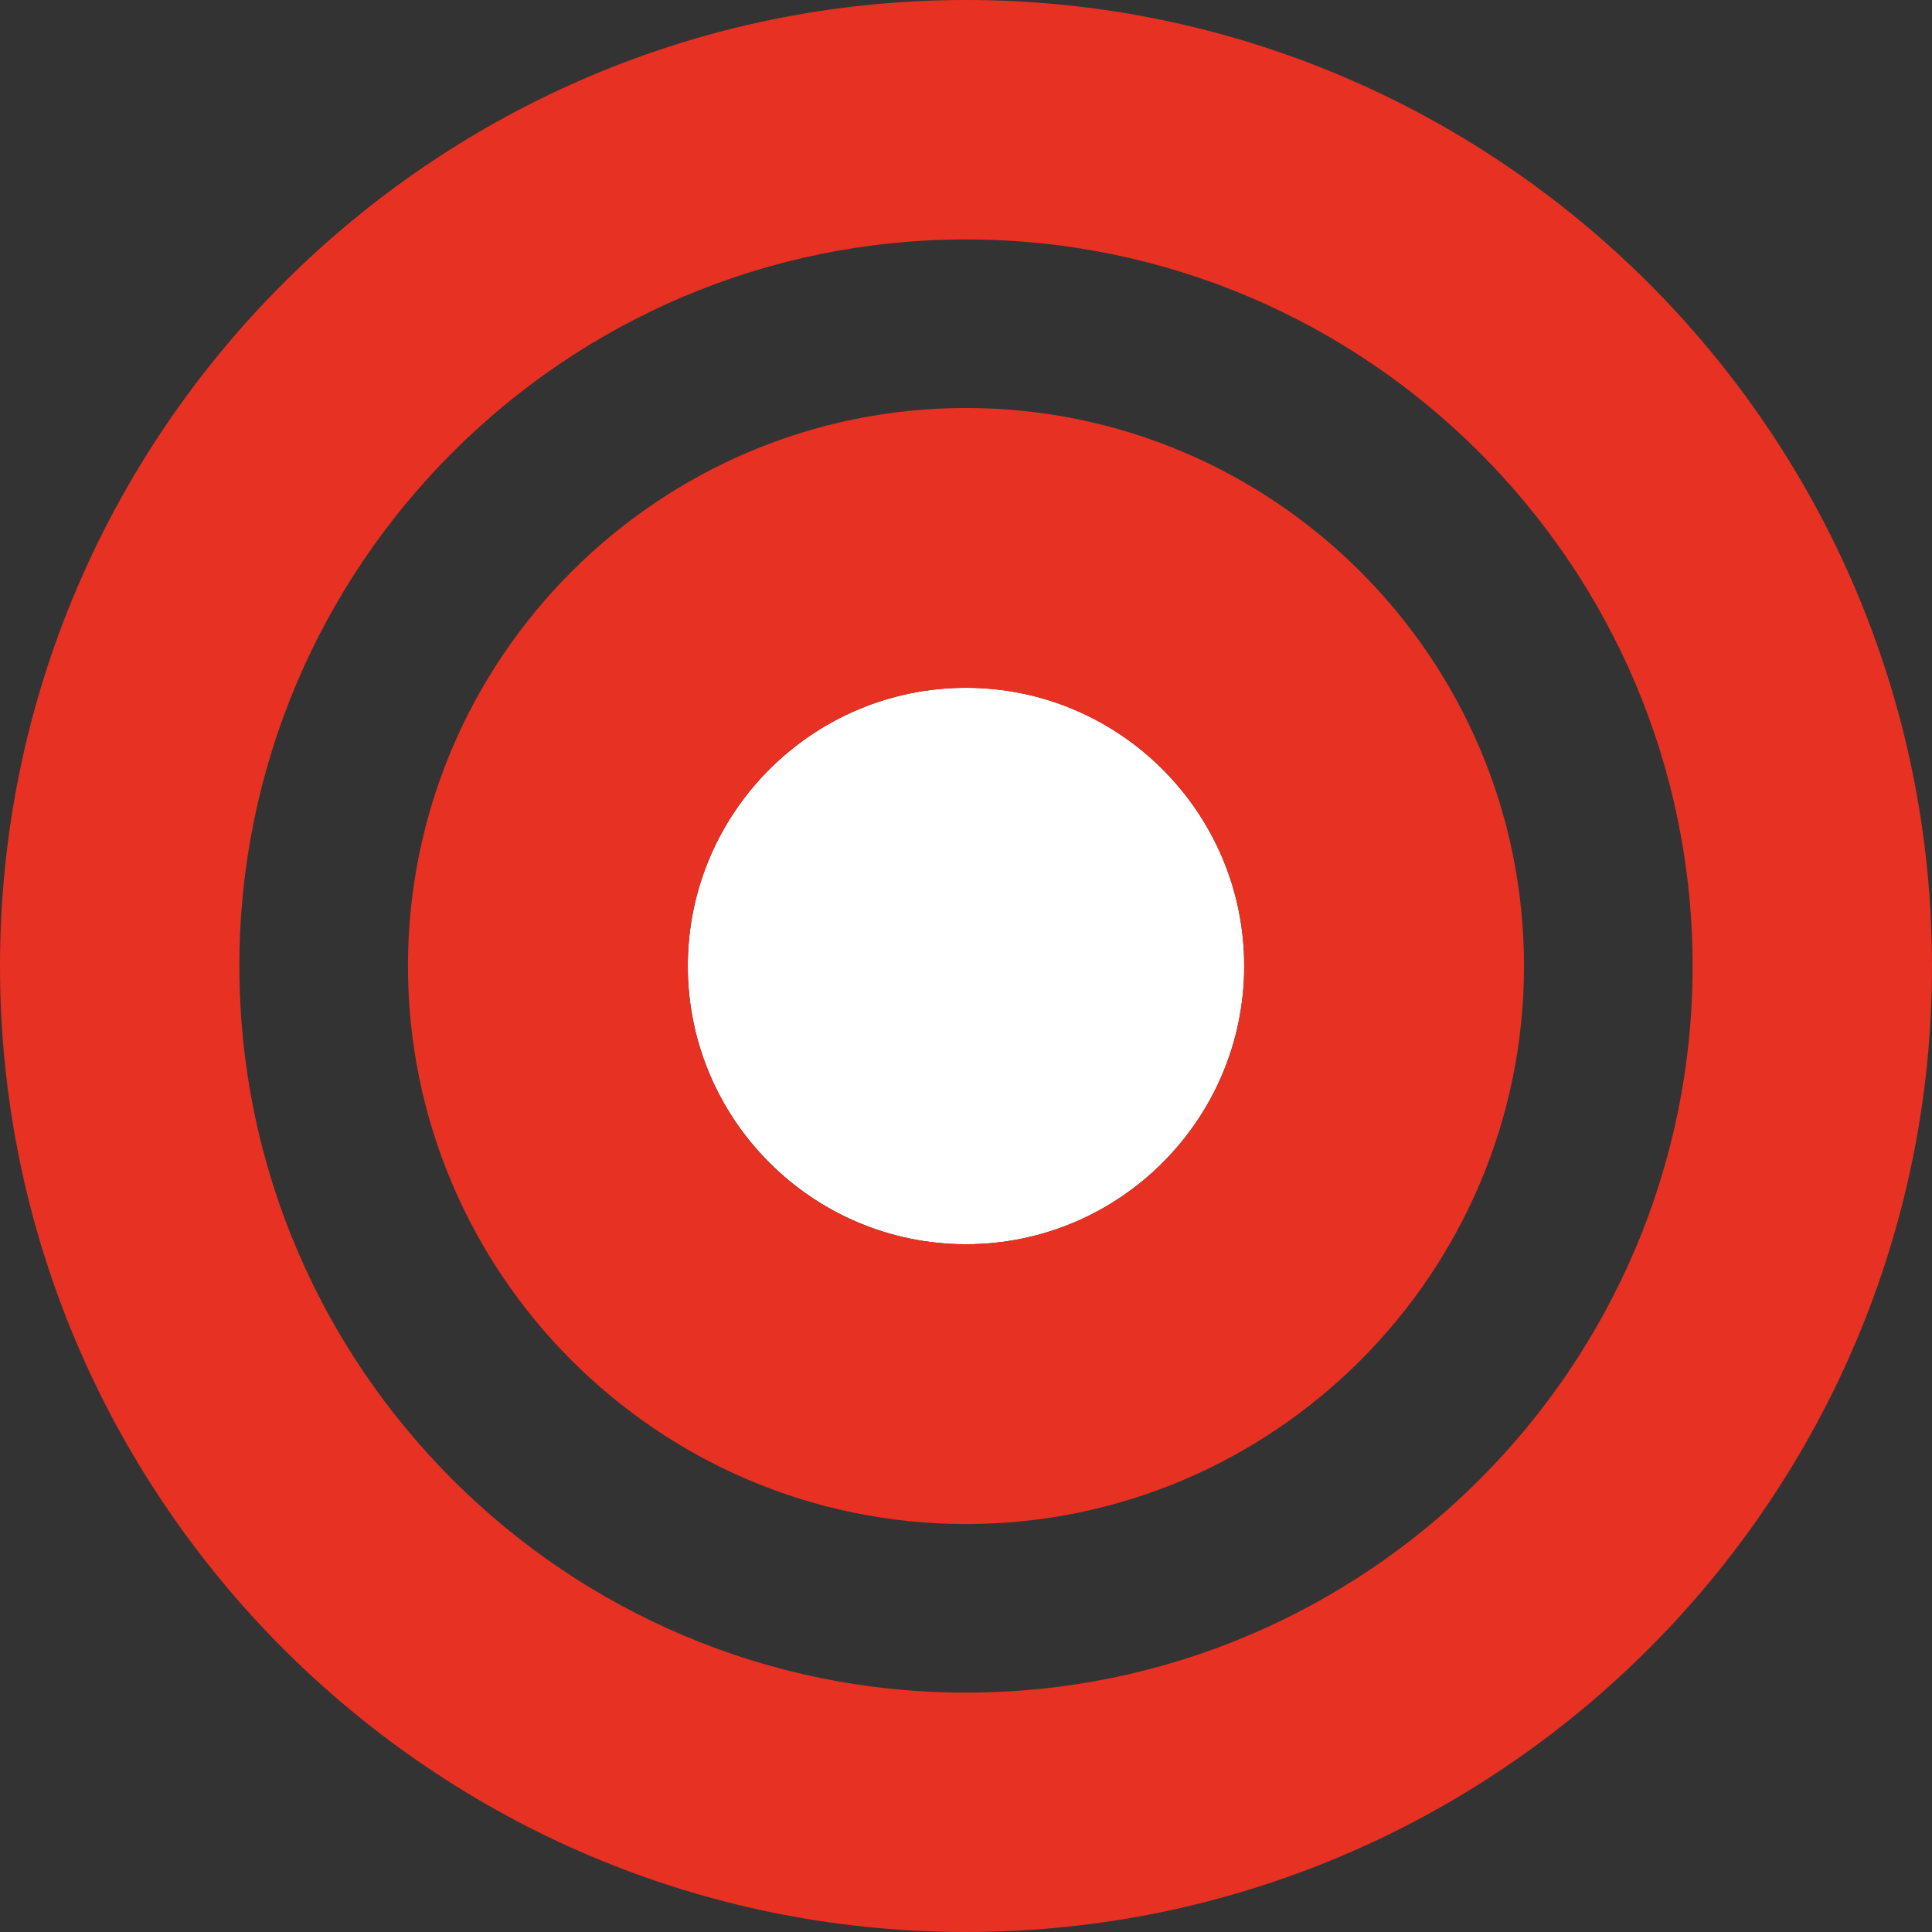
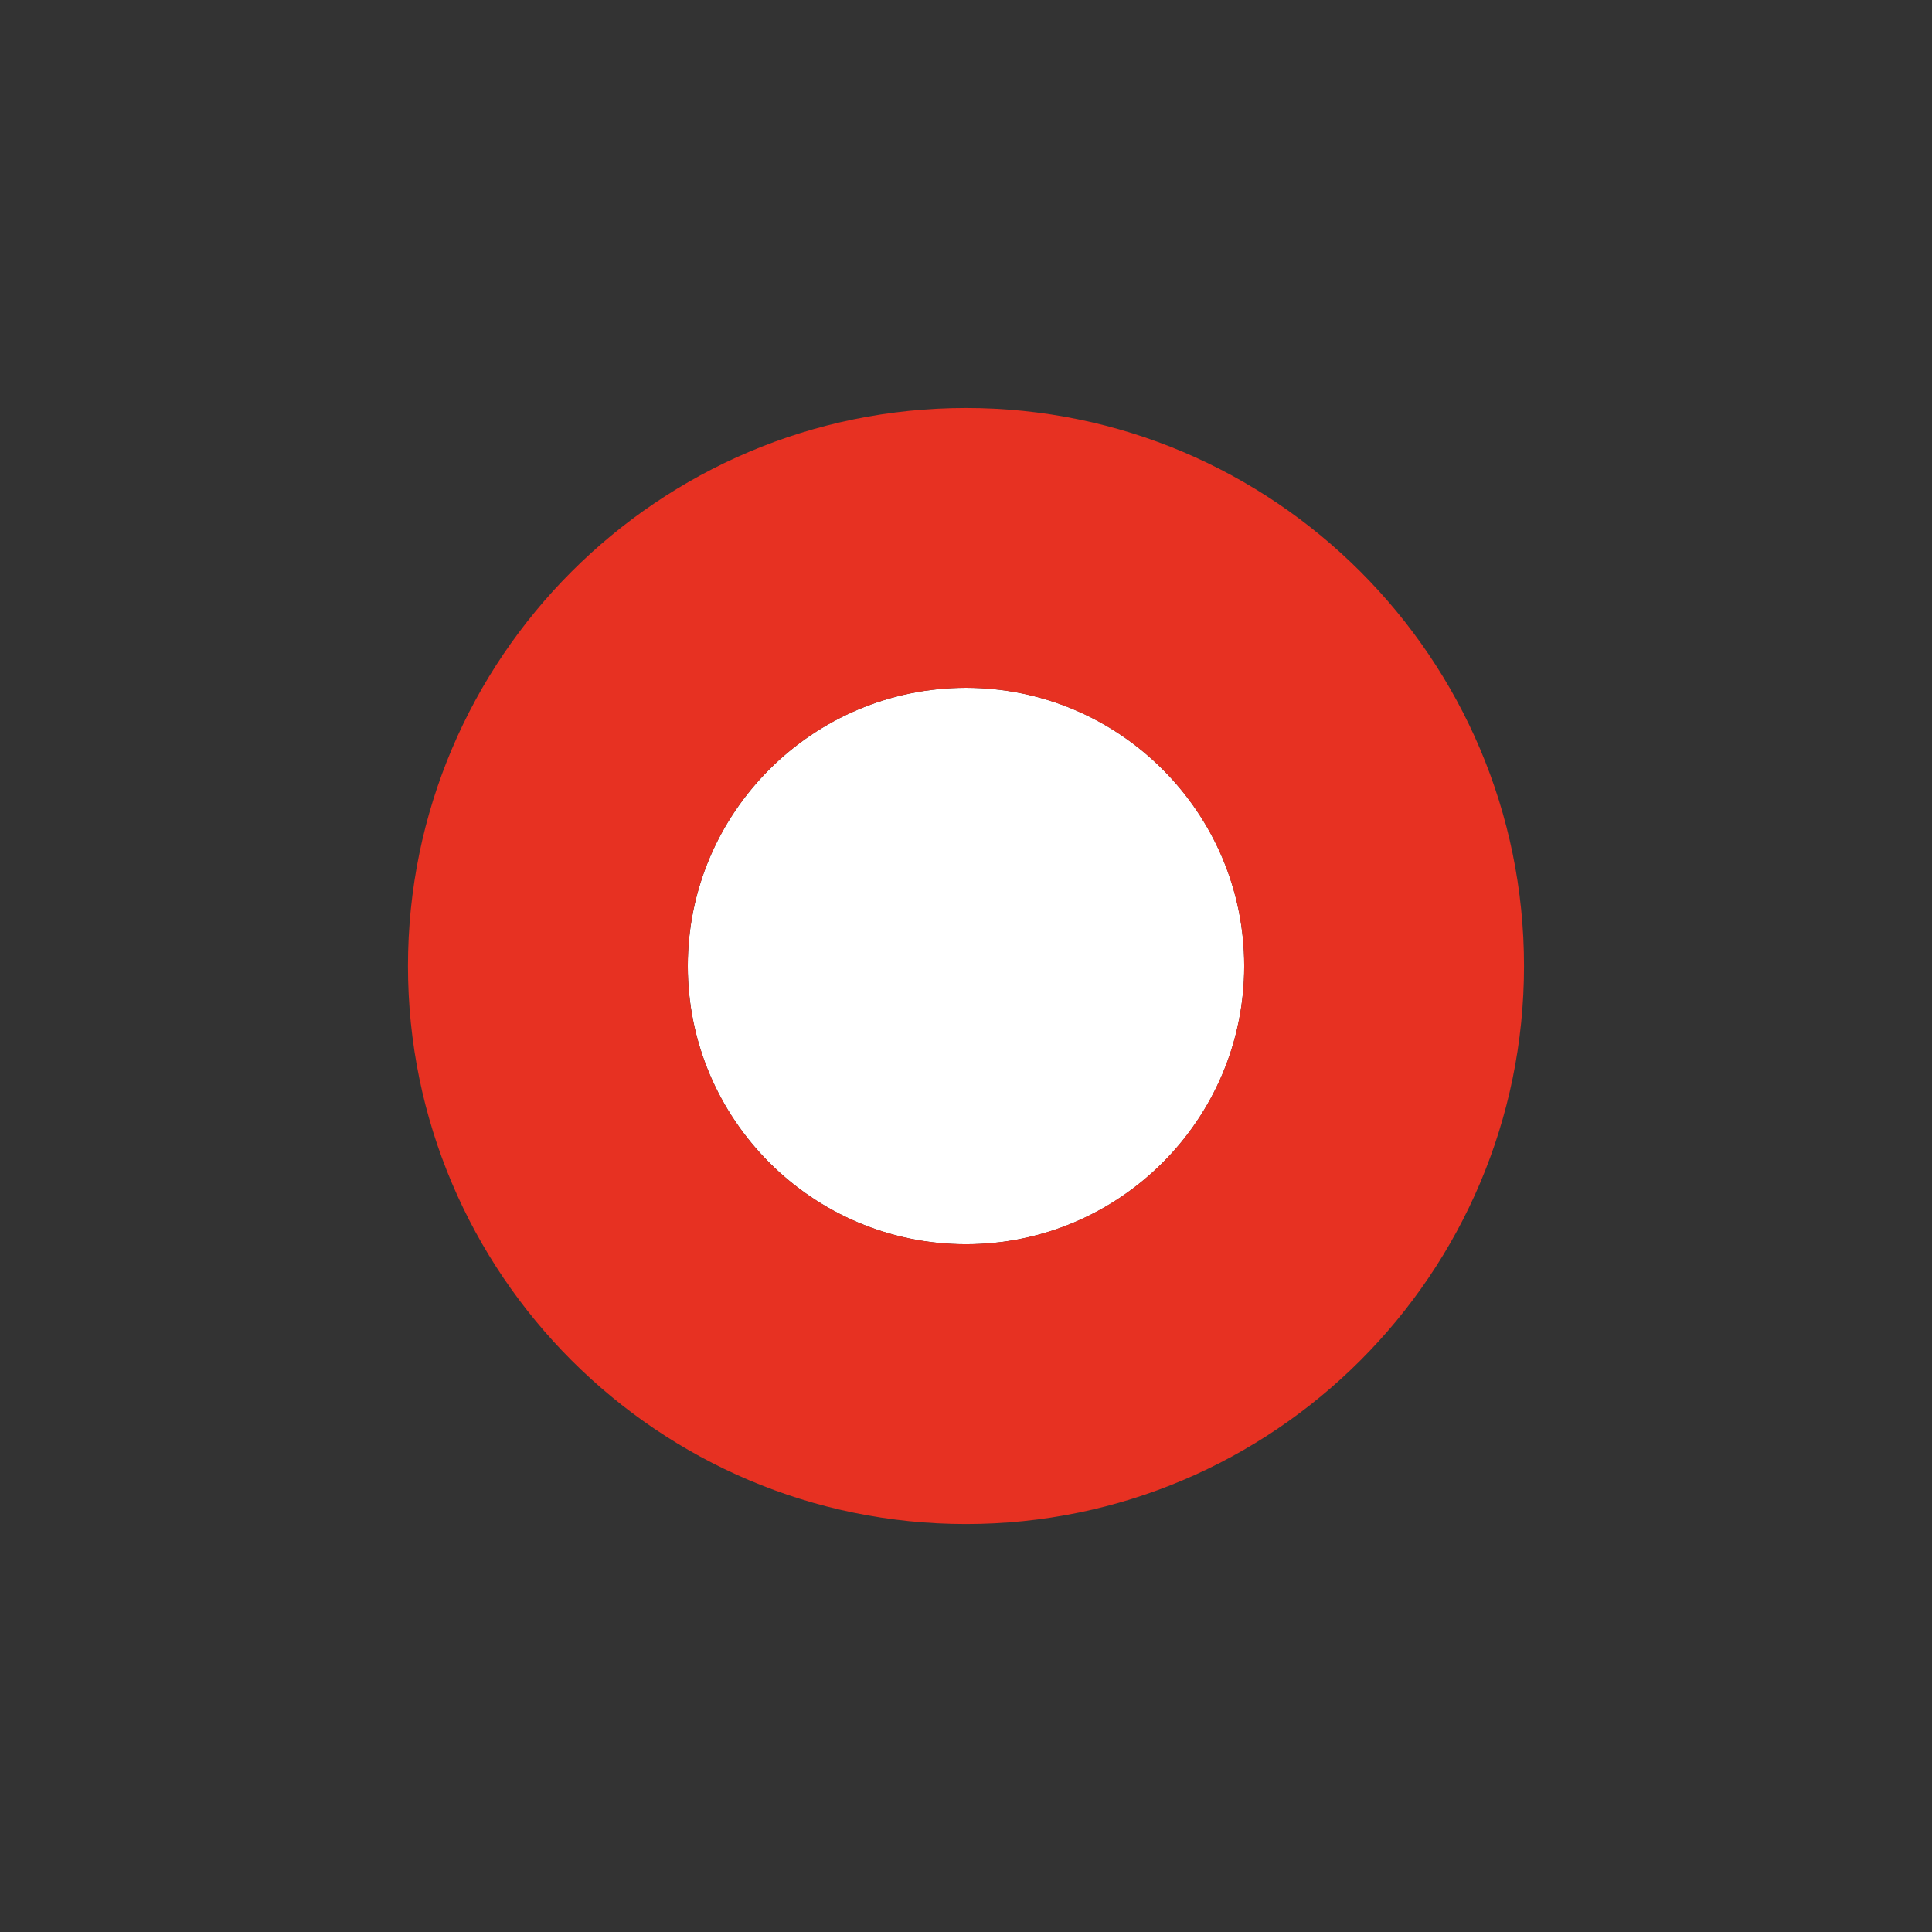
<svg xmlns="http://www.w3.org/2000/svg" version="1.1" id="レイヤー_1" x="0px" y="0px" width="69.047px" height="69.048px" viewBox="0 0 69.047 69.048" enable-background="new 0 0 69.047 69.048" xml:space="preserve">
  <rect x="0" y="0" width="69.047" height="69.048" fill="#333333" stroke="none" />
  <g>
-     <path fill="none" d="M34.523,8.557c-14.318,0-25.968,11.649-25.968,25.968s11.649,25.968,25.968,25.968   s25.968-11.649,25.968-25.968S48.842,8.557,34.523,8.557z M34.523,54.468c-10.997,0-19.943-8.946-19.943-19.943   s8.946-19.943,19.943-19.943s19.943,8.946,19.943,19.943S45.521,54.468,34.523,54.468z" />
-     <path fill="#E73122" d="M34.523,0C15.487,0,0,15.487,0,34.524c0,19.036,15.487,34.523,34.523,34.523   c19.037,0,34.524-15.487,34.524-34.523C69.048,15.487,53.561,0,34.523,0z M34.523,60.492c-14.318,0-25.968-11.649-25.968-25.968   S20.205,8.557,34.523,8.557s25.968,11.649,25.968,25.968S48.842,60.492,34.523,60.492z" />
+     <path fill="none" d="M34.523,8.557c-14.318,0-25.968,11.649-25.968,25.968s11.649,25.968,25.968,25.968   s25.968-11.649,25.968-25.968S48.842,8.557,34.523,8.557z M34.523,54.468c-10.997,0-19.943-8.946-19.943-19.943   s8.946-19.943,19.943-19.943s19.943,8.946,19.943,19.943S45.521,54.468,34.523,54.468" />
    <path fill="#FFFFFF" d="M44.467,34.524c0-5.482-4.461-9.943-9.943-9.943s-9.943,4.461-9.943,9.943s4.461,9.943,9.943,9.943   S44.467,40.007,44.467,34.524z" />
    <path fill="#E73122" d="M34.523,14.581c-10.997,0-19.943,8.946-19.943,19.943s8.946,19.943,19.943,19.943   s19.943-8.946,19.943-19.943S45.521,14.581,34.523,14.581z M24.58,34.524c0-5.482,4.461-9.943,9.943-9.943s9.943,4.461,9.943,9.943   s-4.461,9.943-9.943,9.943S24.58,40.007,24.58,34.524z" />
  </g>
</svg>